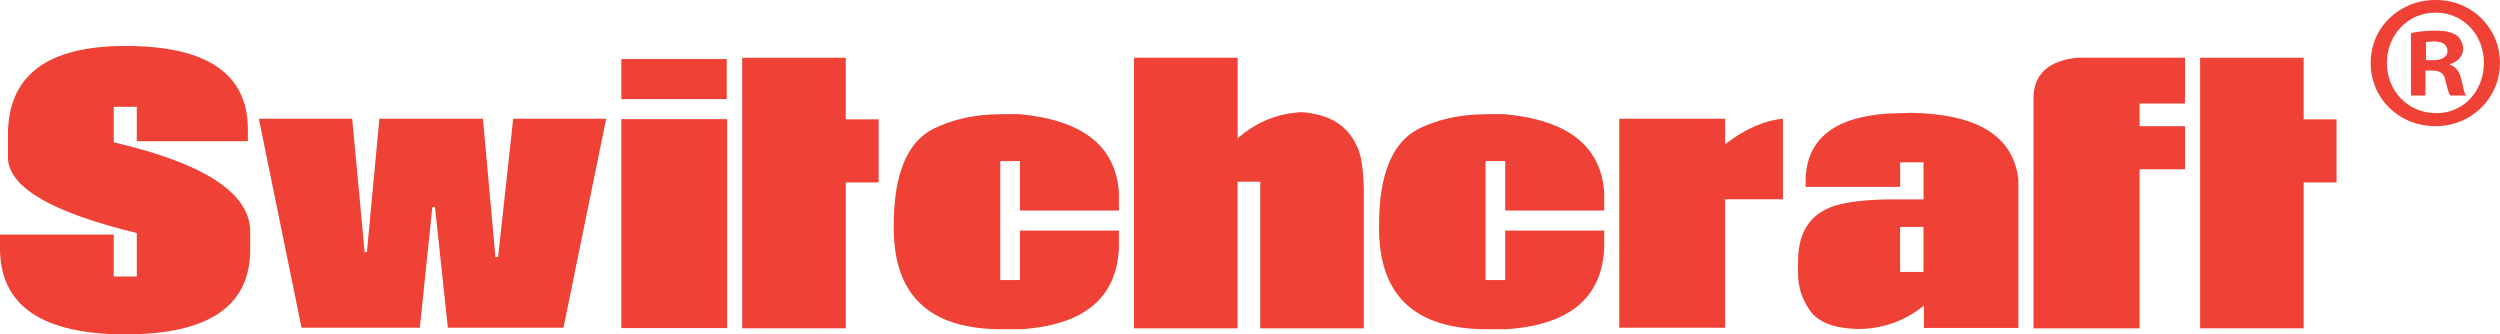
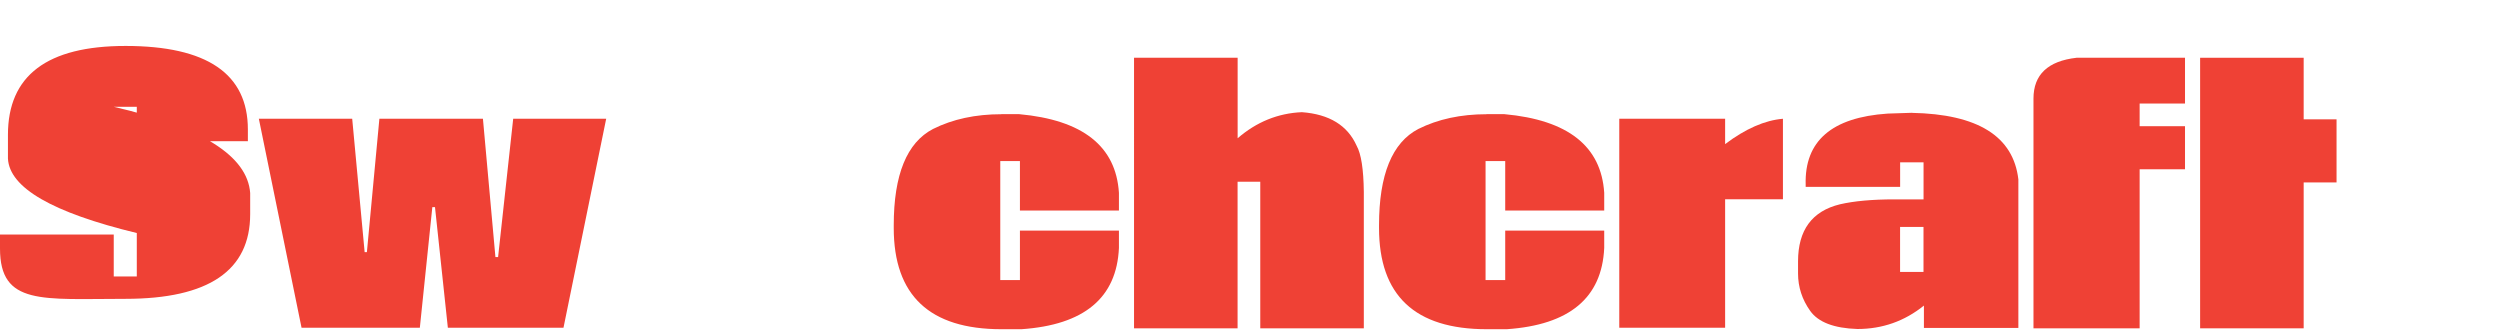
<svg xmlns="http://www.w3.org/2000/svg" id="Layer_2" data-name="Layer 2" viewBox="0 0 478.27 63.95">
  <defs>
    <style>
      .cls-1 {
        fill: #ef4135;
      }
    </style>
  </defs>
  <g id="Layer_1-2" data-name="Layer 1">
    <g>
      <g>
-         <path class="cls-1" d="M24,8.79c15.61,0,23.42,5.33,23.42,15.98v2.24h-21.25v-6.58h-4.41v6.8c16.87,3.91,25.57,9.4,26.1,16.49v4.05c0,10.8-7.95,16.2-23.86,16.2S0,58.48,0,47.54v-2.67h21.76v8.02h4.41v-8.31C10.02,40.67,1.81,35.92,1.52,30.34v-4.56c0-11.32,7.49-16.99,22.48-16.99Z" />
+         <path class="cls-1" d="M24,8.79c15.61,0,23.42,5.33,23.42,15.98v2.24h-21.25v-6.58h-4.41c16.87,3.91,25.57,9.4,26.1,16.49v4.05c0,10.8-7.95,16.2-23.86,16.2S0,58.48,0,47.54v-2.67h21.76v8.02h4.41v-8.31C10.02,40.67,1.81,35.92,1.52,30.34v-4.56c0-11.32,7.49-16.99,22.48-16.99Z" />
        <path class="cls-1" d="M49.52,22.72h17.86l2.38,25.52h.43l2.39-25.52h19.81l2.39,26.46h.51l2.89-26.46h17.79l-8.17,39.98h-22.12l-2.46-23.07h-.51l-2.39,23.07h-22.63l-8.17-39.98Z" />
-         <path class="cls-1" d="M118.86,11.3h20.17v7.66h-20.17v-7.66ZM118.86,22.79h20.24v39.98h-20.24V22.79Z" />
-         <path class="cls-1" d="M141.99,11.05h19.81v11.78h6.29v12.07h-6.29v27.91h-19.81V11.05Z" />
        <path class="cls-1" d="M191.58,21.84h3.4c12.15,1.11,18.51,6.12,19.08,15.04v3.4h-18.94v-9.47h-3.76v22.77h3.76v-9.47h18.94v3.33c-.43,9.54-6.65,14.72-18.65,15.54h-3.83c-13.74,0-20.6-6.46-20.6-19.37v-.51c0-9.69,2.51-15.83,7.52-18.43,3.76-1.88,8.12-2.82,13.08-2.82Z" />
        <path class="cls-1" d="M216.96,11.05h19.81v15.4c3.62-3.13,7.71-4.79,12.29-4.99,5.25.39,8.74,2.53,10.48,6.43.86,1.54,1.32,4.48,1.37,8.82v26.1h-19.81v-28.05h-4.34v28.05h-19.81V11.05Z" />
        <path class="cls-1" d="M284.41,21.84h3.4c12.15,1.11,18.51,6.12,19.09,15.04v3.4h-18.94v-9.47h-3.76v22.77h3.76v-9.47h18.94v3.33c-.44,9.54-6.65,14.72-18.65,15.54h-3.83c-13.74,0-20.6-6.46-20.6-19.37v-.51c0-9.69,2.51-15.83,7.52-18.43,3.76-1.88,8.12-2.82,13.08-2.82Z" />
        <path class="cls-1" d="M309.78,22.72h20.25v4.85c3.9-2.94,7.59-4.56,11.06-4.85v15.4h-11.06v24.58h-20.25V22.72Z" />
        <path class="cls-1" d="M365.74,21.59c12.63.24,19.43,4.48,20.39,12.73v28.41h-18.07v-4.27c-3.71,2.99-7.95,4.48-12.72,4.48-4.48-.14-7.5-1.3-9.04-3.47-1.54-2.17-2.32-4.55-2.32-7.16v-2.31c0-5.98,2.68-9.62,8.03-10.92,2.7-.62,6.17-.94,10.41-.94h5.57v-7.09h-4.48v4.7h-18.07v-.43c-.24-8.34,4.99-12.87,15.69-13.59l4.63-.15ZM363.5,43.42v8.6h4.48v-8.6h-4.48Z" />
        <path class="cls-1" d="M397.26,11.05h20.75v8.75h-8.68v4.34h8.68v8.24h-8.68v30.43h-20.31V18.86c0-4.58,2.75-7.18,8.24-7.81Z" />
        <path class="cls-1" d="M420.9,11.05h19.81v11.78h6.29v12.07h-6.29v27.91h-19.81V11.05Z" />
      </g>
-       <path class="cls-1" d="M466.01,0c6.9,0,12.25,5.36,12.25,12.03s-5.36,12.11-12.33,12.11-12.4-5.29-12.4-12.11,5.5-12.03,12.4-12.03h.07ZM465.87,2.42c-5.28,0-9.24,4.33-9.24,9.61s3.96,9.61,9.39,9.61c5.29.07,9.17-4.25,9.17-9.61s-3.89-9.61-9.25-9.61h-.08ZM464.03,18.27h-2.79V6.31c1.1-.22,2.64-.44,4.62-.44,2.28,0,3.31.37,4.18.95.66.52,1.17,1.47,1.17,2.57,0,1.4-1.03,2.42-2.5,2.86v.15c1.17.37,1.84,1.32,2.2,2.93.37,1.83.59,2.57.88,2.94h-3.01c-.37-.44-.59-1.47-.96-2.86-.22-1.32-.95-1.91-2.49-1.91h-1.32v4.77ZM464.11,11.52h1.32c1.54,0,2.79-.52,2.79-1.76,0-1.1-.81-1.83-2.57-1.83-.73,0-1.25.07-1.54.15v3.45Z" />
    </g>
  </g>
</svg>